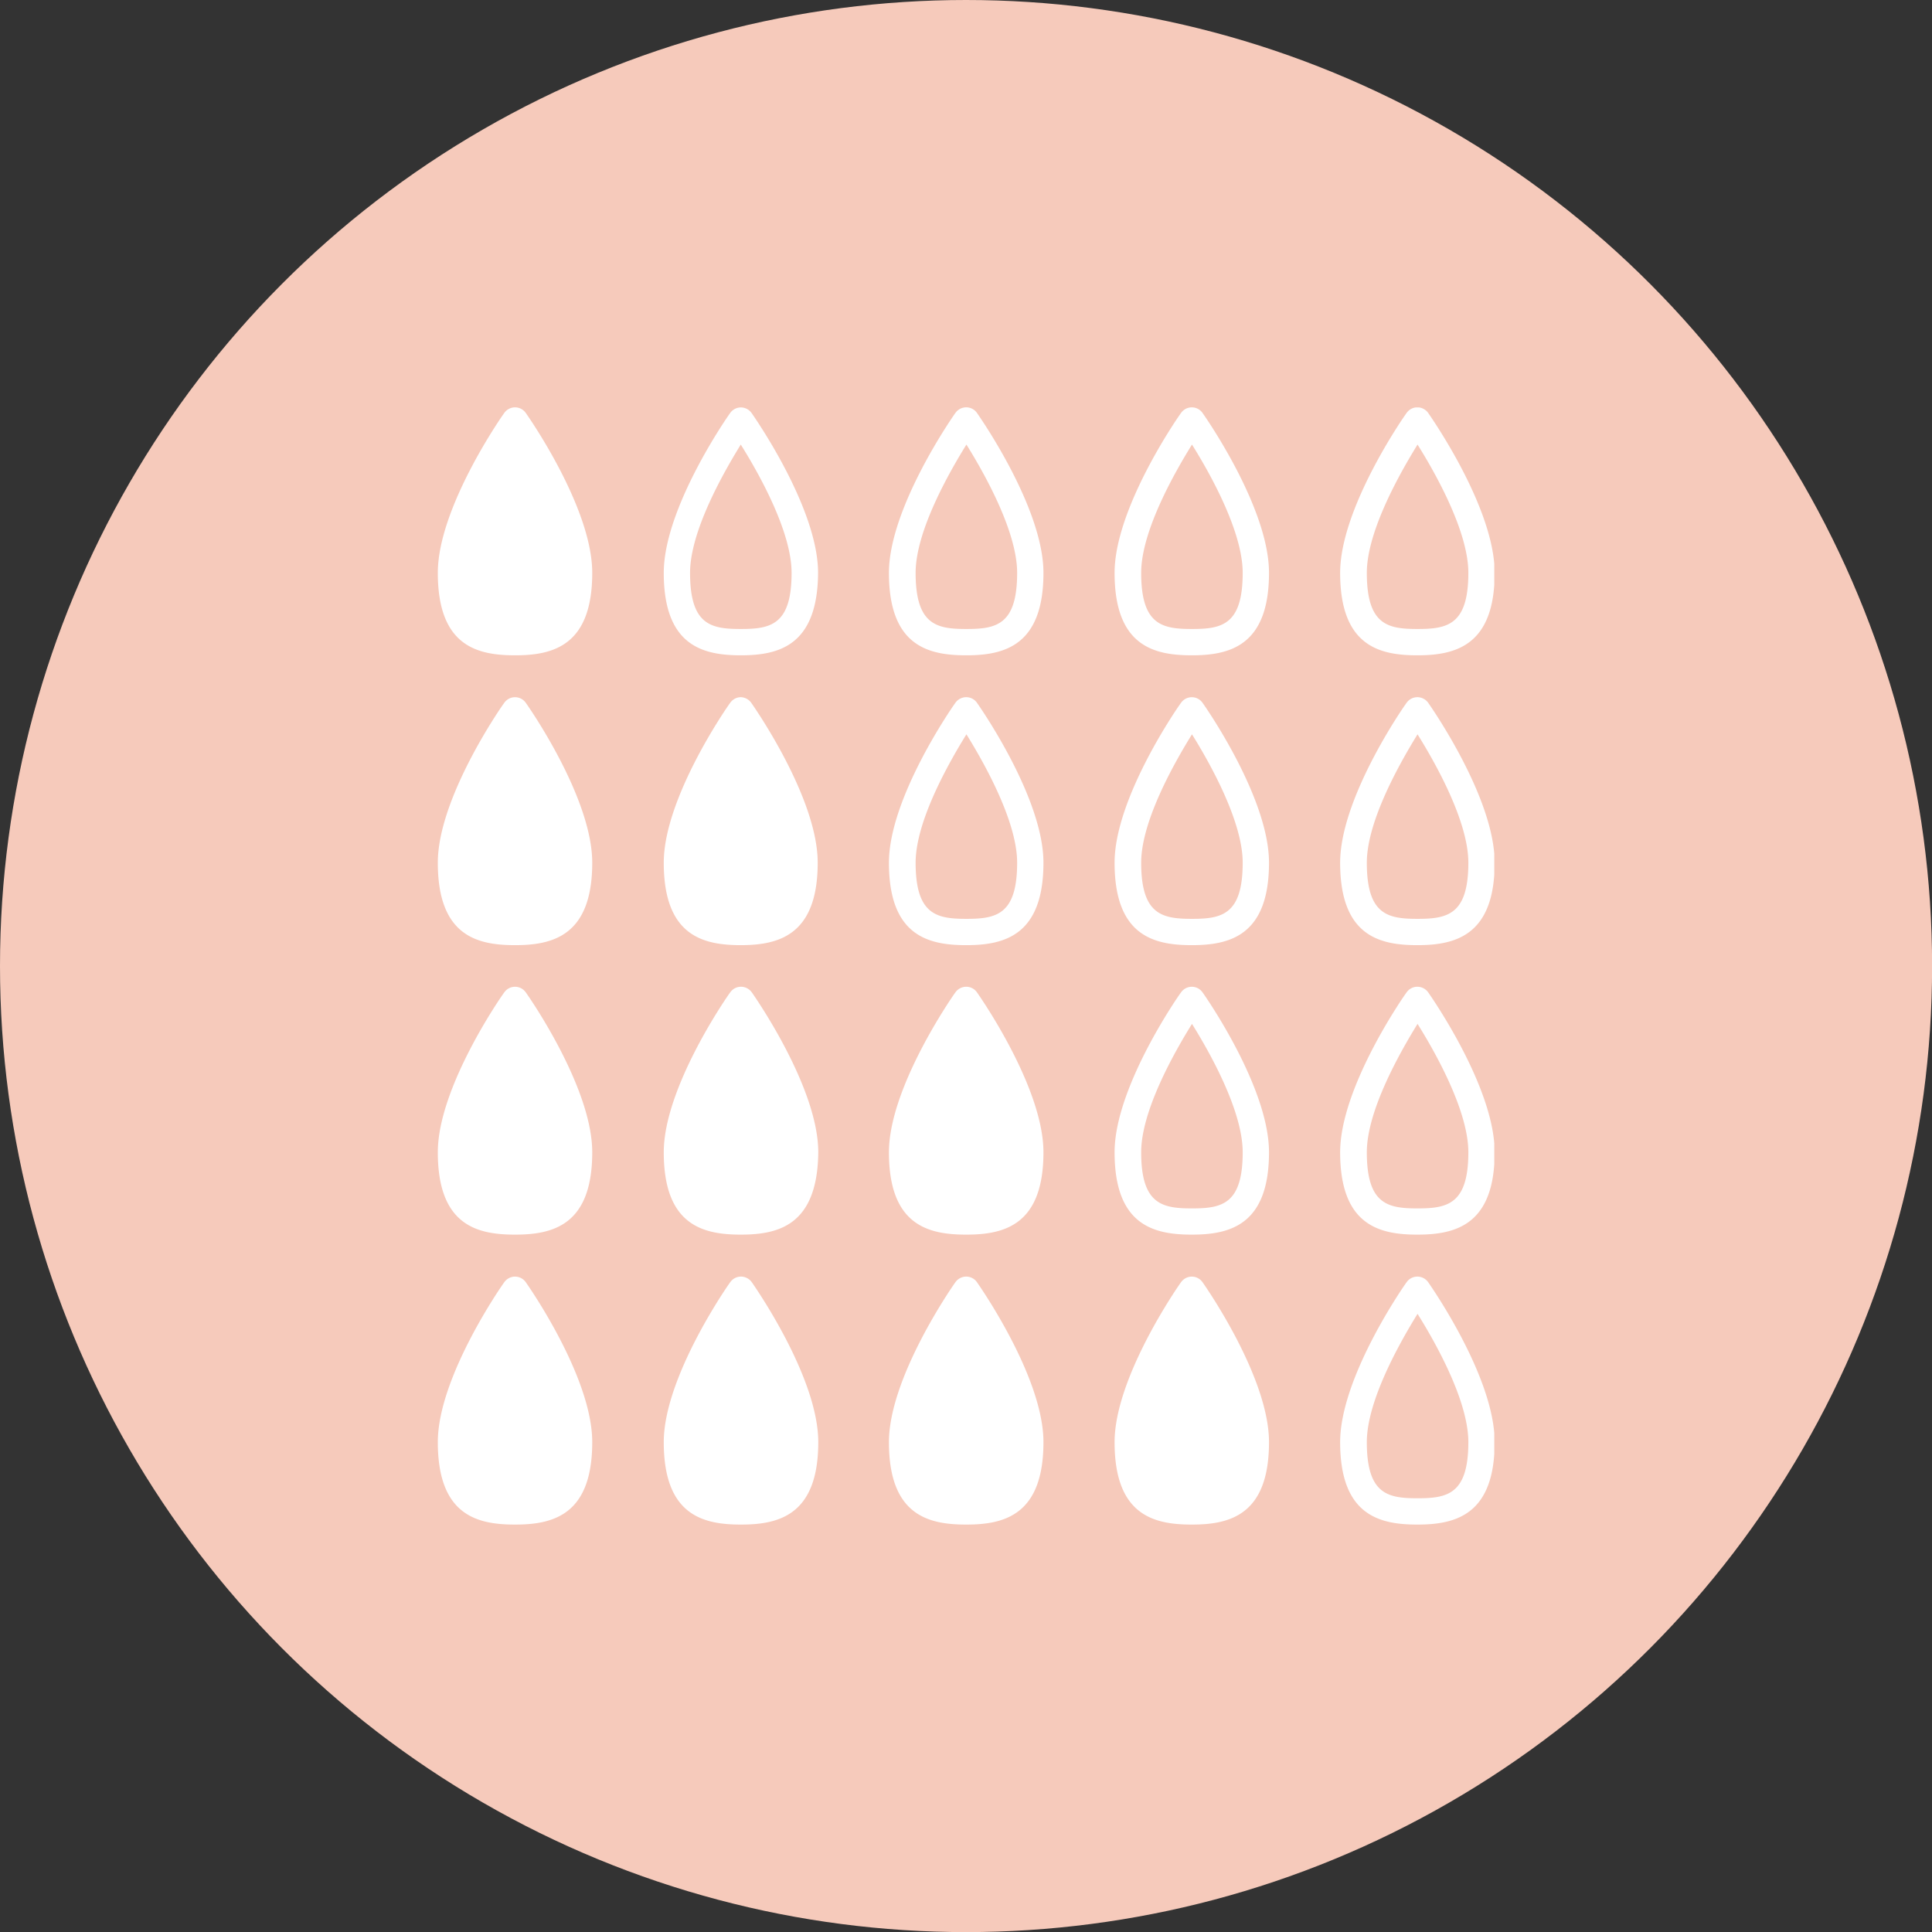
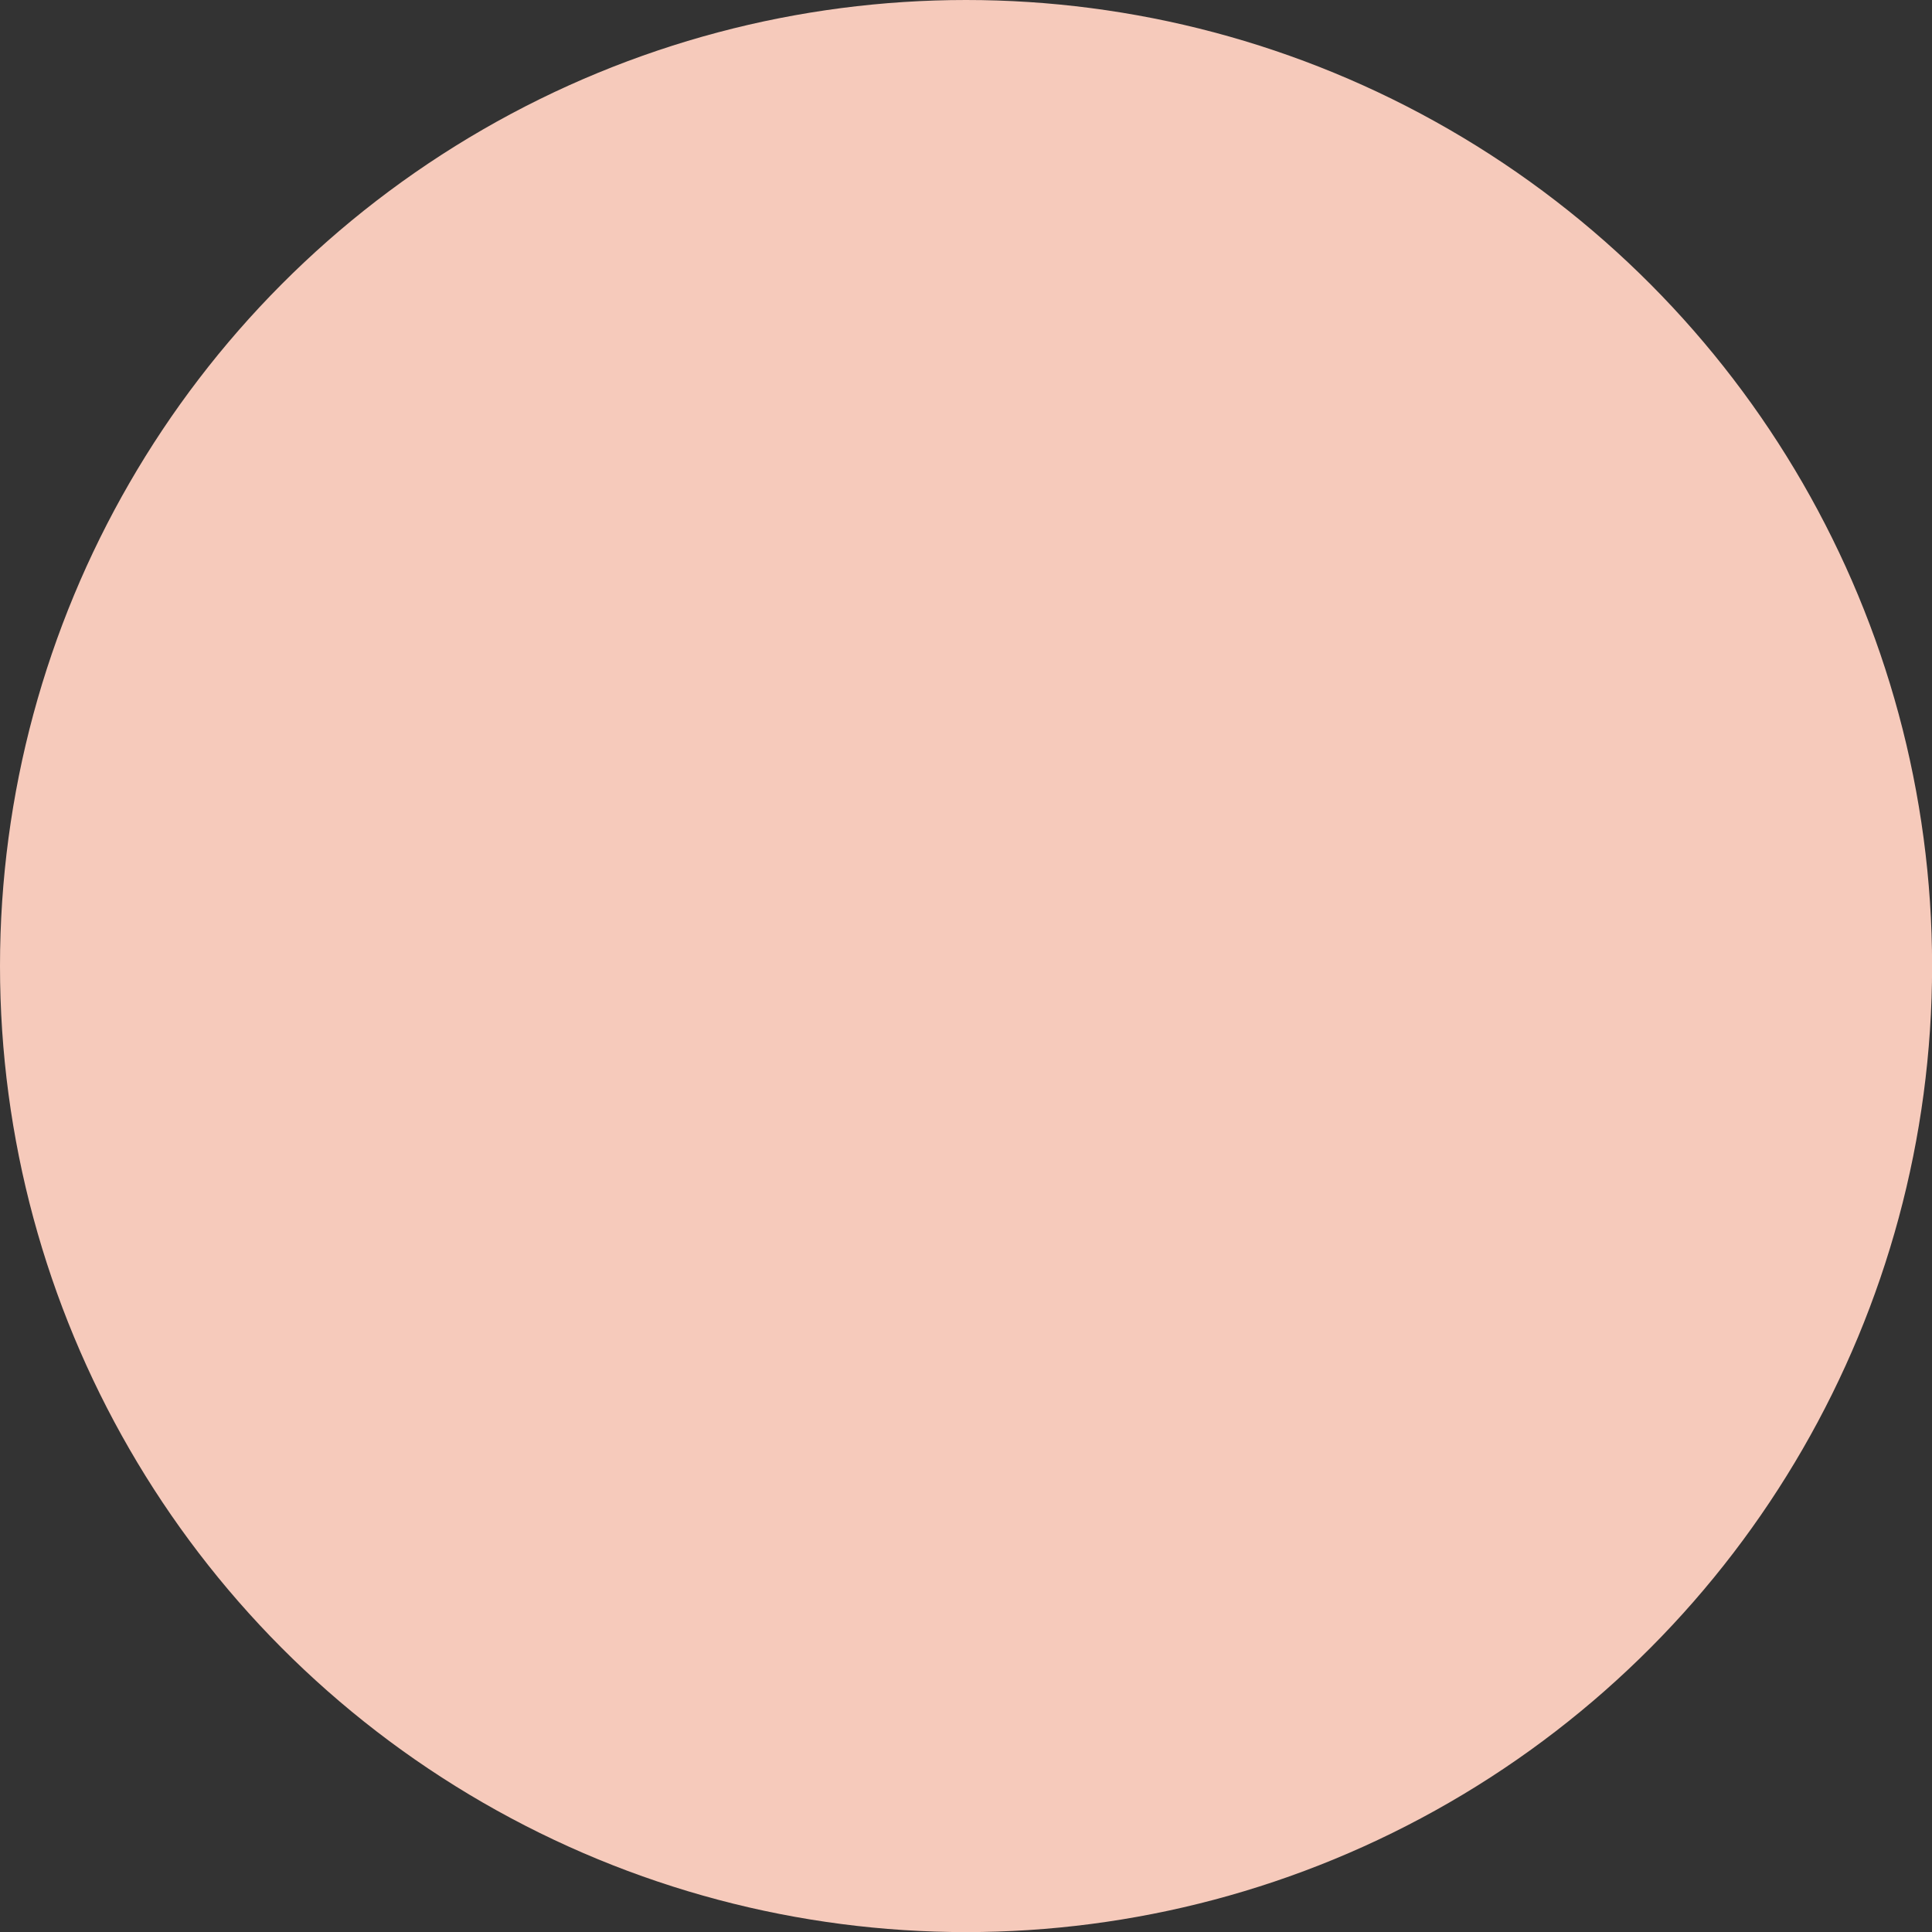
<svg xmlns="http://www.w3.org/2000/svg" viewBox="0 0 203.43 203.43">
  <rect x="0" y="0" width="203.43" height="203.43" fill="#333333" stroke="none" />
  <defs>
    <style>.cls-1{fill:none;}.cls-2{fill:#f6cabb;}.cls-3{clip-path:url(#clip-path);}.cls-4{fill:#fff;}</style>
    <clipPath id="clip-path">
-       <rect class="cls-1" x="46.1" y="42.9" width="111.24" height="117.63" />
-     </clipPath>
+       </clipPath>
  </defs>
  <g id="レイヤー_2" data-name="レイヤー 2">
    <g id="レイヤー_1-2" data-name="レイヤー 1">
      <circle class="cls-2" cx="101.72" cy="101.72" r="101.72" />
      <g class="cls-3">
        <path class="cls-4" d="M60.94,60.33c0,6.45-3,7.29-6.73,7.29s-6.73-.84-6.73-7.29,6.73-16,6.73-16,6.73,9.61,6.73,16" />
        <path class="cls-4" d="M54.21,69c-4,0-8.11-1-8.11-8.68,0-6.8,6.69-16.43,7-16.84a1.38,1.38,0,0,1,2.26,0c.29.41,7,10,7,16.84,0,7.65-4.1,8.68-8.11,8.68m0-22.19c-1.86,3-5.35,9.14-5.35,13.51,0,5.49,2.22,5.91,5.35,5.91s5.34-.42,5.34-5.91c0-4.38-3.48-10.54-5.34-13.51" />
        <path class="cls-4" d="M78,69c-4,0-8.11-1-8.11-8.68,0-6.8,6.69-16.43,7-16.84A1.38,1.38,0,0,1,78,42.9a1.4,1.4,0,0,1,1.14.59c.28.41,7,10,7,16.84C86.08,68,82,69,78,69m0-22.19c-1.85,3-5.34,9.14-5.34,13.51,0,5.49,2.21,5.91,5.34,5.91s5.35-.42,5.35-5.91c0-4.38-3.49-10.54-5.35-13.51" />
        <path class="cls-4" d="M101.72,69c-4,0-8.12-1-8.12-8.68,0-6.8,6.7-16.43,7-16.84a1.4,1.4,0,0,1,1.14-.59,1.38,1.38,0,0,1,1.13.59c.28.41,7,10,7,16.84,0,7.65-4.1,8.68-8.11,8.68m0-22.19c-1.86,3-5.35,9.14-5.35,13.51,0,5.49,2.22,5.91,5.35,5.91s5.34-.42,5.34-5.91c0-4.38-3.49-10.54-5.34-13.51" />
        <path class="cls-4" d="M125.47,69c-4,0-8.11-1-8.11-8.68,0-6.8,6.69-16.43,7-16.84a1.38,1.38,0,0,1,2.26,0c.29.41,7,10,7,16.84,0,7.65-4.1,8.68-8.11,8.68m0-22.19c-1.86,3-5.35,9.14-5.35,13.51,0,5.49,2.22,5.91,5.35,5.91s5.34-.42,5.34-5.91c0-4.38-3.48-10.54-5.34-13.51" />
        <path class="cls-4" d="M149.22,69c-4,0-8.11-1-8.11-8.68,0-6.8,6.69-16.43,7-16.84a1.38,1.38,0,0,1,1.13-.59,1.4,1.4,0,0,1,1.14.59c.28.41,7,10,7,16.84,0,7.65-4.11,8.68-8.12,8.68m0-22.19c-1.85,3-5.34,9.14-5.34,13.51,0,5.49,2.21,5.91,5.34,5.91s5.35-.42,5.35-5.91c0-4.38-3.49-10.54-5.35-13.51" />
        <path class="cls-4" d="M60.94,90.84c0,6.44-3,7.29-6.73,7.29s-6.73-.85-6.73-7.29,6.73-16,6.73-16,6.73,9.6,6.73,16" />
        <path class="cls-4" d="M54.21,99.52c-4,0-8.11-1-8.11-8.68,0-6.81,6.69-16.44,7-16.84a1.38,1.38,0,0,1,2.26,0c.29.4,7,10,7,16.84,0,7.64-4.1,8.68-8.11,8.68m0-22.2c-1.86,3-5.35,9.14-5.35,13.52,0,5.48,2.22,5.91,5.35,5.91s5.34-.43,5.34-5.91c0-4.38-3.48-10.54-5.34-13.52" />
        <path class="cls-4" d="M84.69,90.84c0,6.44-3,7.29-6.73,7.29s-6.73-.85-6.73-7.29,6.73-16,6.73-16,6.73,9.6,6.73,16" />
        <path class="cls-4" d="M78,99.52c-4,0-8.11-1-8.11-8.68,0-6.81,6.69-16.44,7-16.84A1.38,1.38,0,0,1,78,73.41,1.4,1.4,0,0,1,79.1,74c.28.4,7,10,7,16.84,0,7.64-4.11,8.68-8.12,8.68m0-22.2c-1.85,3-5.34,9.15-5.34,13.52,0,5.48,2.21,5.91,5.34,5.91s5.35-.43,5.35-5.91c0-4.37-3.49-10.54-5.35-13.52" />
-         <path class="cls-4" d="M101.72,99.52c-4,0-8.12-1-8.12-8.68,0-6.81,6.7-16.44,7-16.84a1.4,1.4,0,0,1,1.14-.59,1.38,1.38,0,0,1,1.13.59c.28.4,7,10,7,16.84,0,7.64-4.1,8.68-8.11,8.68m0-22.2c-1.86,3-5.35,9.15-5.35,13.52,0,5.48,2.22,5.91,5.35,5.91s5.34-.43,5.34-5.91c0-4.37-3.49-10.54-5.34-13.52" />
        <path class="cls-4" d="M125.47,99.52c-4,0-8.11-1-8.11-8.68,0-6.81,6.69-16.44,7-16.84a1.38,1.38,0,0,1,2.26,0c.29.4,7,10,7,16.84,0,7.64-4.1,8.68-8.11,8.68m0-22.2c-1.86,3-5.35,9.15-5.35,13.52,0,5.48,2.22,5.91,5.35,5.91s5.34-.43,5.34-5.91c0-4.37-3.48-10.54-5.34-13.52" />
        <path class="cls-4" d="M149.22,99.52c-4,0-8.11-1-8.11-8.68,0-6.81,6.69-16.44,7-16.84a1.38,1.38,0,0,1,1.13-.59,1.4,1.4,0,0,1,1.14.59c.28.4,7,10,7,16.84,0,7.64-4.11,8.68-8.12,8.68m0-22.2c-1.85,3-5.34,9.14-5.34,13.52,0,5.48,2.21,5.91,5.34,5.91s5.35-.43,5.35-5.91c0-4.38-3.49-10.54-5.35-13.52" />
        <path class="cls-4" d="M60.94,121.35c0,6.44-3,7.29-6.73,7.29s-6.73-.85-6.73-7.29,6.73-16,6.73-16,6.73,9.6,6.73,16" />
-         <path class="cls-4" d="M54.21,130c-4,0-8.11-1-8.11-8.67,0-6.81,6.69-16.44,7-16.84a1.38,1.38,0,0,1,2.26,0c.29.4,7,10,7,16.84,0,7.64-4.1,8.67-8.11,8.67m0-22.19c-1.86,3-5.35,9.14-5.35,13.52,0,5.48,2.22,5.91,5.35,5.91s5.34-.43,5.34-5.91c0-4.38-3.48-10.55-5.34-13.52" />
        <path class="cls-4" d="M84.69,121.35c0,6.44-3,7.29-6.73,7.29s-6.73-.85-6.73-7.29,6.73-16,6.73-16,6.73,9.6,6.73,16" />
        <path class="cls-4" d="M78,130c-4,0-8.11-1-8.11-8.67,0-6.81,6.69-16.44,7-16.84a1.38,1.38,0,0,1,1.13-.59,1.4,1.4,0,0,1,1.14.59c.28.4,7,10,7,16.84C86.08,129,82,130,78,130m0-22.19c-1.85,3-5.34,9.14-5.34,13.52,0,5.48,2.21,5.91,5.34,5.91s5.35-.43,5.35-5.91c0-4.38-3.49-10.54-5.35-13.52" />
-         <path class="cls-4" d="M108.44,121.35c0,6.44-3,7.29-6.72,7.29S95,127.79,95,121.35s6.73-16,6.73-16,6.72,9.6,6.72,16" />
        <path class="cls-4" d="M101.72,130c-4,0-8.12-1-8.12-8.67,0-6.81,6.7-16.44,7-16.84a1.4,1.4,0,0,1,1.14-.59,1.38,1.38,0,0,1,1.13.59c.28.4,7,10,7,16.84,0,7.64-4.1,8.67-8.11,8.67m0-22.19c-1.86,3-5.35,9.14-5.35,13.52,0,5.48,2.22,5.91,5.35,5.91s5.34-.43,5.34-5.91c0-4.38-3.49-10.54-5.34-13.52" />
        <path class="cls-4" d="M125.47,130c-4,0-8.11-1-8.11-8.67,0-6.81,6.69-16.44,7-16.84a1.38,1.38,0,0,1,2.26,0c.29.4,7,10,7,16.84,0,7.64-4.1,8.67-8.11,8.67m0-22.19c-1.86,3-5.35,9.14-5.35,13.52,0,5.48,2.22,5.91,5.35,5.91s5.34-.43,5.34-5.91c0-4.38-3.48-10.54-5.34-13.52" />
        <path class="cls-4" d="M149.22,130c-4,0-8.11-1-8.11-8.67,0-6.81,6.69-16.44,7-16.84a1.38,1.38,0,0,1,1.13-.59,1.4,1.4,0,0,1,1.14.59c.28.4,7,10,7,16.84,0,7.64-4.11,8.67-8.12,8.67m0-22.19c-1.85,3-5.34,9.14-5.34,13.52,0,5.48,2.21,5.91,5.34,5.91s5.35-.43,5.35-5.91c0-4.38-3.49-10.55-5.35-13.52" />
        <path class="cls-4" d="M60.94,151.85c0,6.45-3,7.3-6.73,7.3s-6.73-.85-6.73-7.3,6.73-16,6.73-16,6.73,9.6,6.73,16" />
        <path class="cls-4" d="M54.21,160.53c-4,0-8.11-1-8.11-8.68,0-6.8,6.69-16.43,7-16.84a1.38,1.38,0,0,1,2.26,0c.29.41,7,10,7,16.84,0,7.65-4.1,8.68-8.11,8.68m0-22.19c-1.86,3-5.35,9.14-5.35,13.51,0,5.49,2.22,5.91,5.35,5.91s5.34-.42,5.34-5.91c0-4.38-3.48-10.54-5.34-13.51" />
        <path class="cls-4" d="M84.69,151.85c0,6.45-3,7.3-6.73,7.3s-6.73-.85-6.73-7.3,6.73-16,6.73-16,6.73,9.6,6.73,16" />
        <path class="cls-4" d="M78,160.53c-4,0-8.11-1-8.11-8.68,0-6.8,6.69-16.43,7-16.84a1.38,1.38,0,0,1,1.13-.59,1.4,1.4,0,0,1,1.14.59c.28.41,7,10,7,16.84,0,7.65-4.11,8.68-8.12,8.68m0-22.19c-1.85,3-5.34,9.14-5.34,13.51,0,5.49,2.21,5.91,5.34,5.91s5.35-.42,5.35-5.91c0-4.37-3.49-10.54-5.35-13.51" />
        <path class="cls-4" d="M108.44,151.85c0,6.45-3,7.3-6.72,7.3S95,158.3,95,151.85s6.73-16,6.73-16,6.72,9.6,6.72,16" />
        <path class="cls-4" d="M101.72,160.53c-4,0-8.12-1-8.12-8.68,0-6.8,6.7-16.43,7-16.84a1.4,1.4,0,0,1,1.14-.59,1.38,1.38,0,0,1,1.13.59c.28.41,7,10,7,16.84,0,7.65-4.1,8.68-8.11,8.68m0-22.19c-1.86,3-5.35,9.14-5.35,13.51,0,5.49,2.22,5.91,5.35,5.91s5.34-.42,5.34-5.91c0-4.37-3.49-10.54-5.34-13.51" />
        <path class="cls-4" d="M132.2,151.85c0,6.45-3,7.3-6.73,7.3s-6.73-.85-6.73-7.3,6.73-16,6.73-16,6.73,9.6,6.73,16" />
        <path class="cls-4" d="M125.47,160.53c-4,0-8.11-1-8.11-8.68,0-6.8,6.69-16.43,7-16.84a1.38,1.38,0,0,1,2.26,0c.29.41,7,10,7,16.84,0,7.65-4.1,8.68-8.11,8.68m0-22.19c-1.86,3-5.35,9.14-5.35,13.51,0,5.49,2.22,5.91,5.35,5.91s5.34-.42,5.34-5.91c0-4.37-3.48-10.54-5.34-13.51" />
        <path class="cls-4" d="M149.22,160.53c-4,0-8.11-1-8.11-8.68,0-6.8,6.69-16.43,7-16.84a1.38,1.38,0,0,1,1.13-.59,1.4,1.4,0,0,1,1.14.59c.28.41,7,10,7,16.84,0,7.65-4.11,8.68-8.12,8.68m0-22.19c-1.85,3-5.34,9.14-5.34,13.51,0,5.49,2.21,5.91,5.34,5.91s5.35-.42,5.35-5.91c0-4.38-3.49-10.54-5.35-13.51" />
      </g>
    </g>
  </g>
</svg>